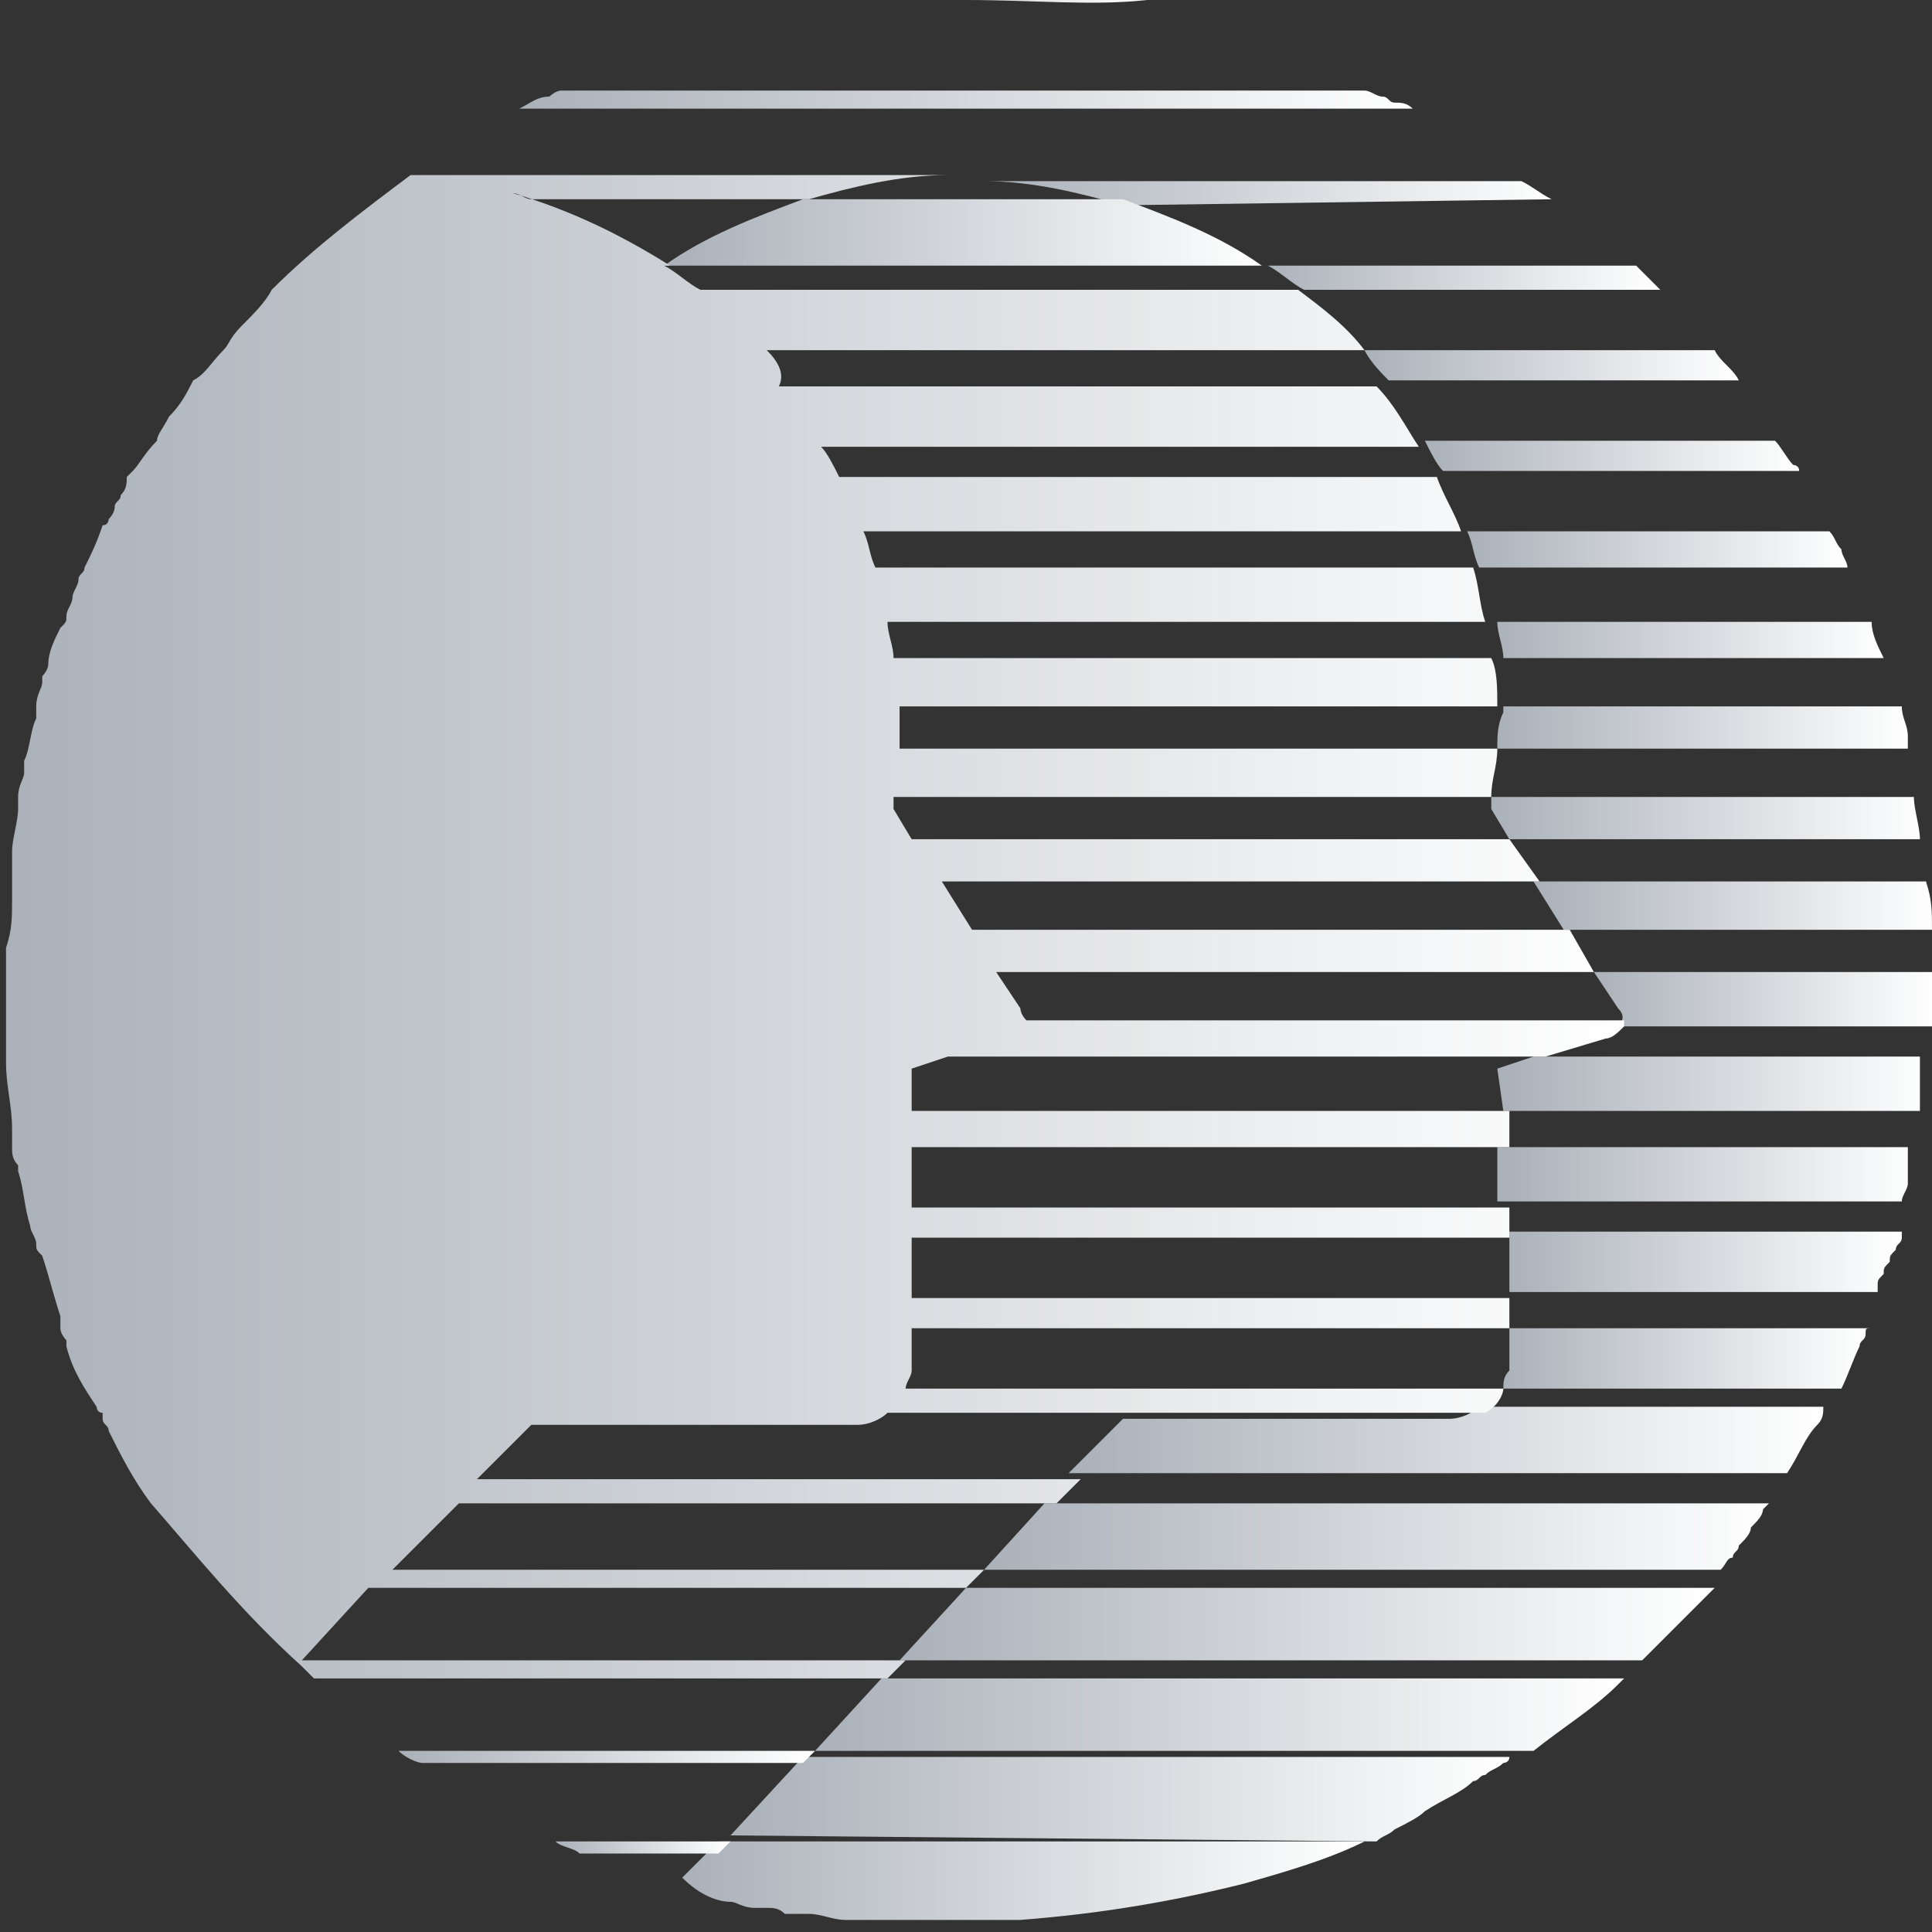
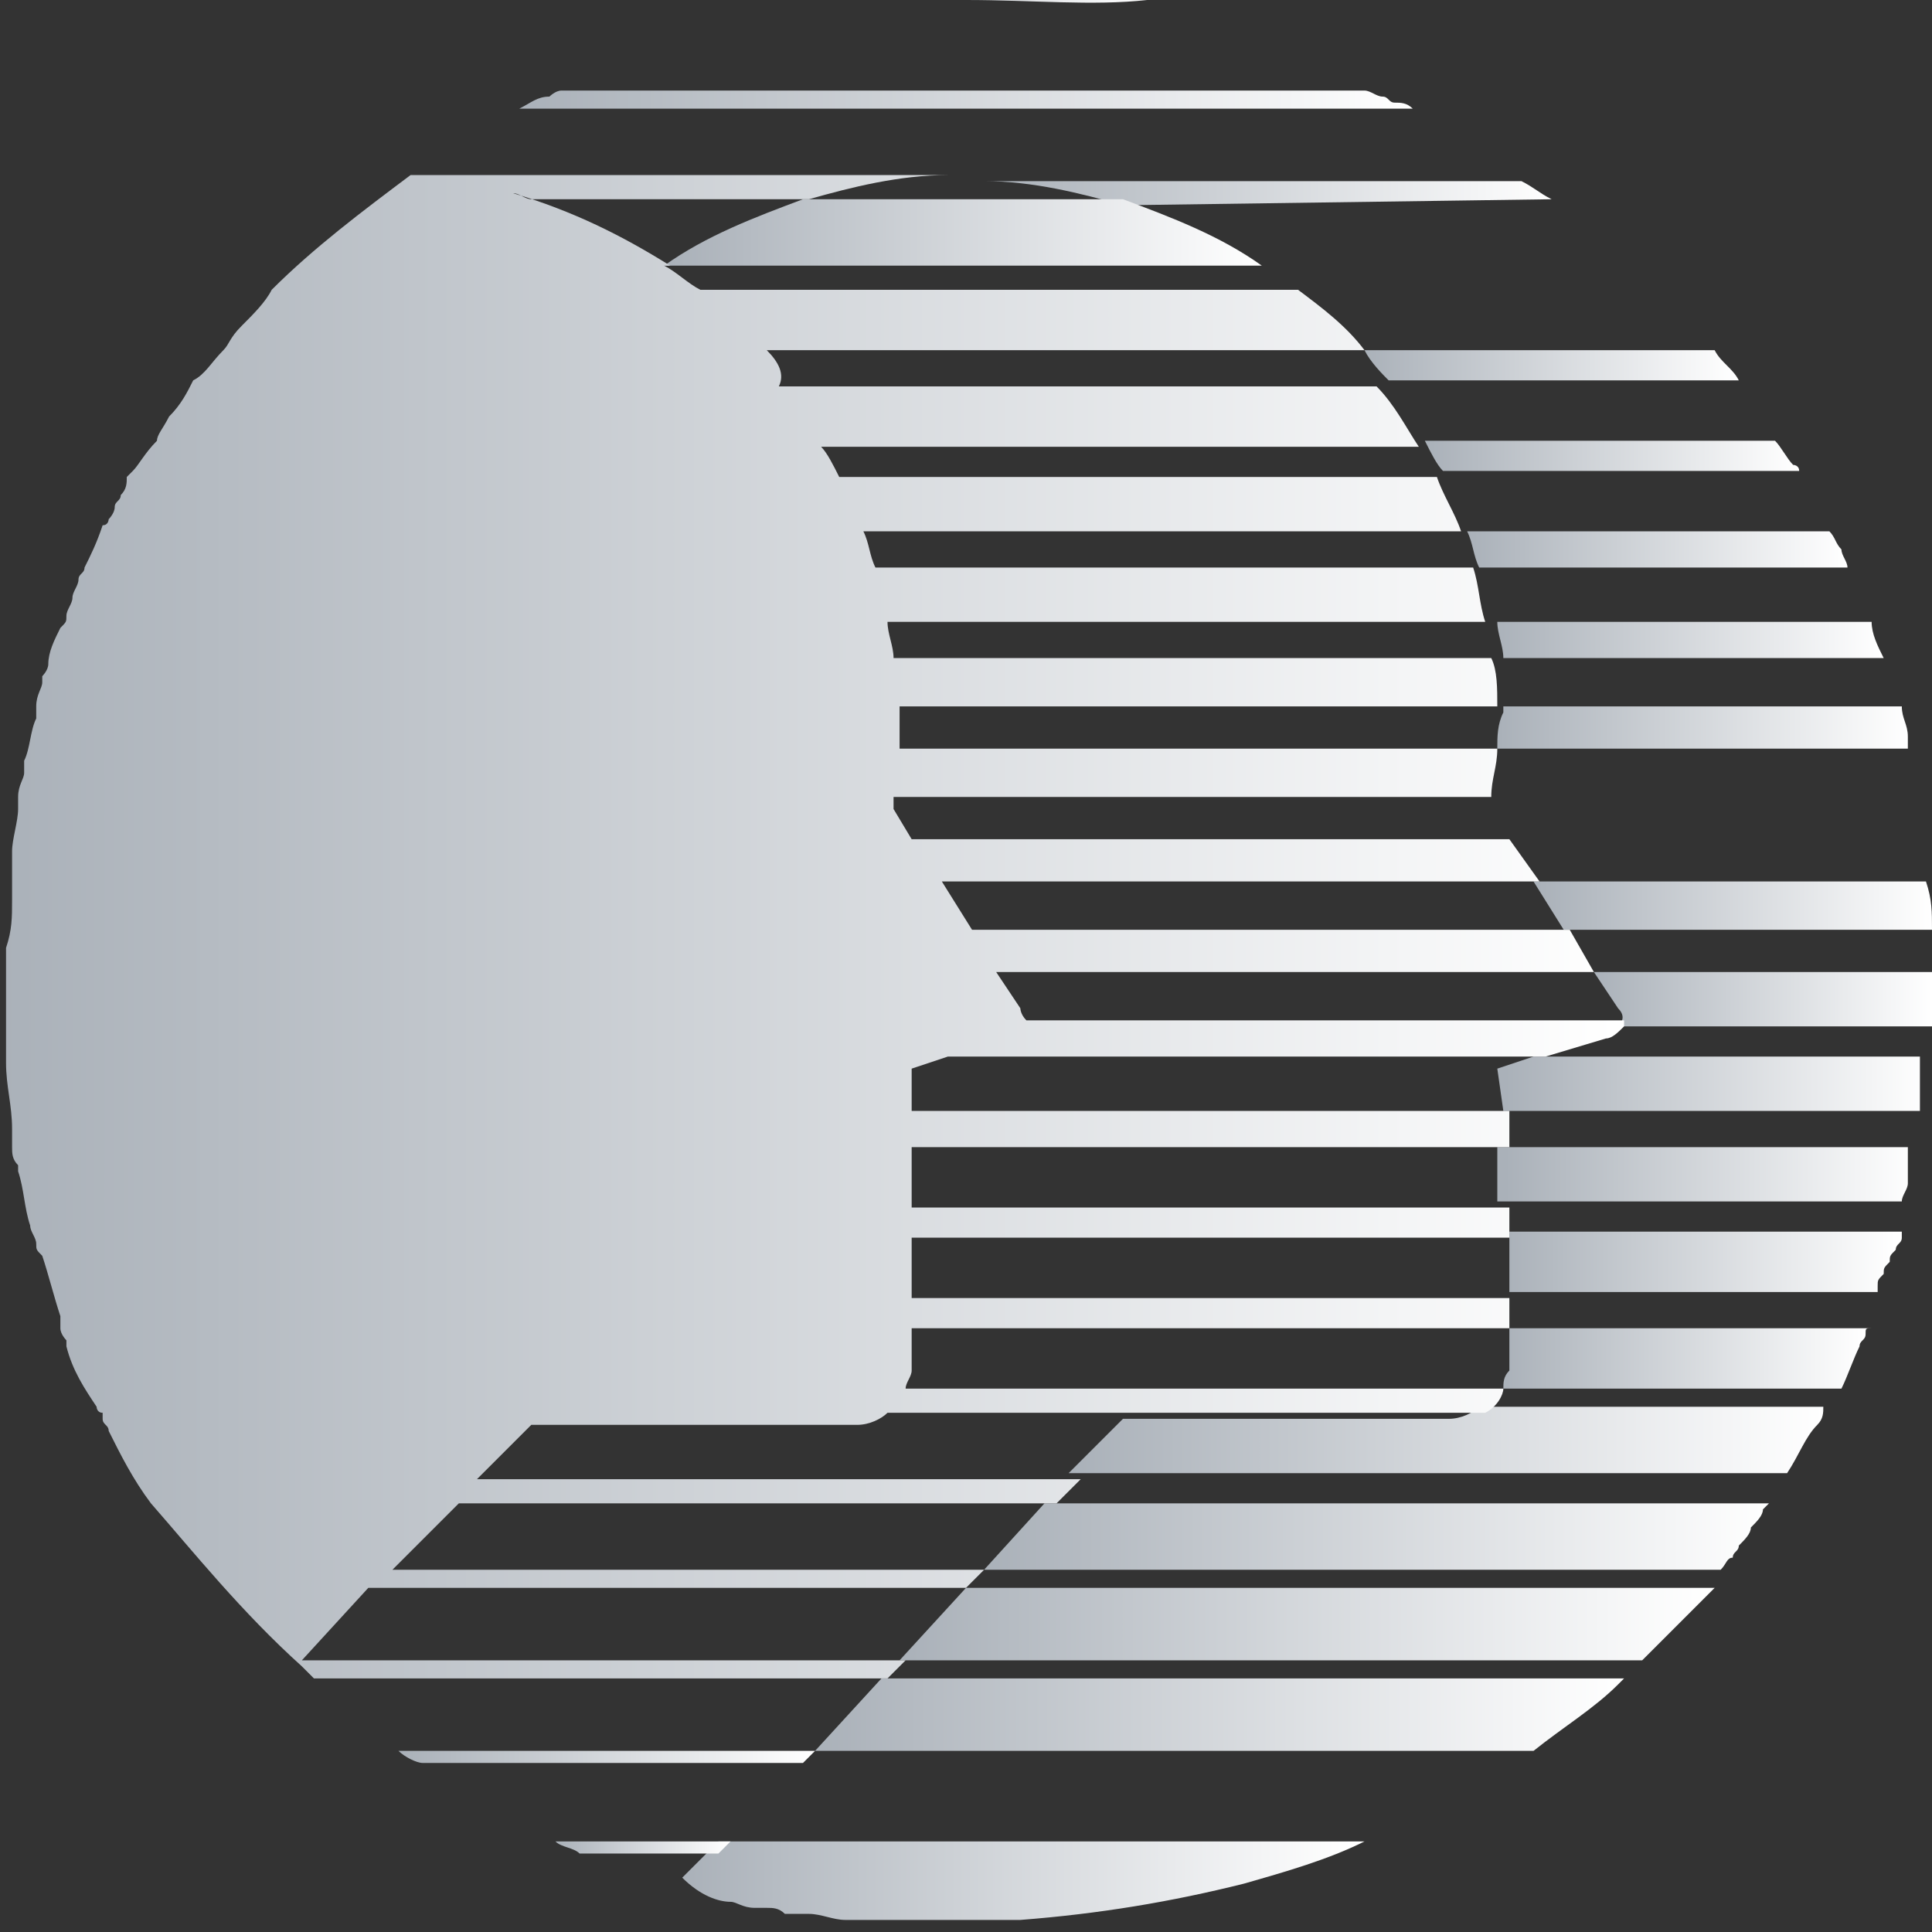
<svg xmlns="http://www.w3.org/2000/svg" version="1.1" id="Layer_1" x="0px" y="0px" width="32px" height="32px" viewBox="0 0 32 32" enable-background="new 0 0 32 32" xml:space="preserve">
  <rect x="0" y="0" width="32" height="32" fill="#333333" stroke="none" />
  <g>
    <linearGradient id="SVGID_1_" gradientUnits="userSpaceOnUse" x1="12.948" y1="31.856" x2="19.065" y2="31.856" gradientTransform="matrix(1 0 0 -1 0 32)">
      <stop offset="0" style="stop-color:#AAB1B9" />
      <stop offset="1" style="stop-color:#FFFFFF" />
    </linearGradient>
    <path fill-rule="evenodd" clip-rule="evenodd" fill="url(#SVGID_1_)" d="M16,0L16,0c-0.1,0-0.1,0-0.2,0c-0.1,0-0.1,0-0.2,0   c0,0-0.1,0-0.1,0c-0.1,0-0.2,0-0.3,0c0,0-0.1,0-0.1,0S15,0,15,0c-0.1,0-0.1,0-0.2,0c-0.2,0-0.3,0-0.4,0c-0.1,0-0.1,0-0.2,0   c-0.1,0-0.1,0-0.2,0c0,0-0.1,0-0.1,0c0,0-0.1,0-0.1,0c-0.1,0-0.1,0-0.2,0h0c-0.1,0-0.1,0-0.2,0c-0.1,0-0.1,0-0.2,0s-0.1,0-0.2,0   c0,0-0.1,0-0.1,0c0,0,0,0,0,0h6.1C18.1,0.1,17.1,0,16,0z" />
    <linearGradient id="SVGID_00000152952086806963694220000006302804725656415659_" gradientUnits="userSpaceOnUse" x1="26.383" y1="15.506" x2="32.01" y2="15.506" gradientTransform="matrix(1 0 0 -1 0 32)">
      <stop offset="0" style="stop-color:#AAB1B9" />
      <stop offset="1" style="stop-color:#FFFFFF" />
    </linearGradient>
    <path fill-rule="evenodd" clip-rule="evenodd" fill="url(#SVGID_00000152952086806963694220000006302804725656415659_)" d="   M26.4,16.1l0.4,0.6c0.1,0.1,0.1,0.2,0,0.3H32c0,0,0-0.1,0-0.1c0-0.1,0-0.3,0-0.4c0-0.1,0-0.2,0-0.4H26.4z" />
    <linearGradient id="SVGID_00000011031607006623858810000012095188644342732721_" gradientUnits="userSpaceOnUse" x1="25.479" y1="16.994" x2="32.002" y2="16.994" gradientTransform="matrix(1 0 0 -1 0 32)">
      <stop offset="0" style="stop-color:#AAB1B9" />
      <stop offset="1" style="stop-color:#FFFFFF" />
    </linearGradient>
    <path fill-rule="evenodd" clip-rule="evenodd" fill="url(#SVGID_00000011031607006623858810000012095188644342732721_)" d="   M32,15.4c0-0.3,0-0.5-0.1-0.8h-6.5l0.5,0.8H32z" />
    <linearGradient id="SVGID_00000103962494570892463340000003578355989502671781_" gradientUnits="userSpaceOnUse" x1="24.932" y1="14.017" x2="31.95" y2="14.017" gradientTransform="matrix(1 0 0 -1 0 32)">
      <stop offset="0" style="stop-color:#AAB1B9" />
      <stop offset="1" style="stop-color:#FFFFFF" />
    </linearGradient>
    <path fill-rule="evenodd" clip-rule="evenodd" fill="url(#SVGID_00000103962494570892463340000003578355989502671781_)" d="   M24.9,18.4h6.9c0-0.1,0-0.1,0-0.2c0-0.1,0-0.1,0-0.2c0-0.1,0-0.2,0-0.2c0-0.1,0-0.1,0-0.2c0,0,0-0.1,0-0.1h-6.4l-0.6,0.2L24.9,18.4   L24.9,18.4z" />
    <linearGradient id="SVGID_00000047055584891103296690000011402342721896256676_" gradientUnits="userSpaceOnUse" x1="24.707" y1="18.483" x2="31.875" y2="18.483" gradientTransform="matrix(1 0 0 -1 0 32)">
      <stop offset="0" style="stop-color:#AAB1B9" />
      <stop offset="1" style="stop-color:#FFFFFF" />
    </linearGradient>
-     <path fill-rule="evenodd" clip-rule="evenodd" fill="url(#SVGID_00000047055584891103296690000011402342721896256676_)" d="   M25,13.9h6.8c0-0.2-0.1-0.5-0.1-0.7c0,0,0,0,0,0h-7c0,0.1,0,0.1,0,0.2L25,13.9z" />
    <linearGradient id="SVGID_00000017496371435435625500000011686462225448113046_" gradientUnits="userSpaceOnUse" x1="24.927" y1="12.522" x2="31.733" y2="12.522" gradientTransform="matrix(1 0 0 -1 0 32)">
      <stop offset="0" style="stop-color:#AAB1B9" />
      <stop offset="1" style="stop-color:#FFFFFF" />
    </linearGradient>
    <path fill-rule="evenodd" clip-rule="evenodd" fill="url(#SVGID_00000017496371435435625500000011686462225448113046_)" d="   M31.5,19.9L31.5,19.9c0-0.1,0.1-0.2,0.1-0.3l0,0c0-0.1,0-0.1,0-0.2c0-0.1,0-0.1,0-0.2v0c0-0.1,0-0.1,0-0.2c0,0,0,0,0,0l0,0h-6.8   v0.9L31.5,19.9L31.5,19.9z" />
    <linearGradient id="SVGID_00000178893245303634609230000010574483895844138428_" gradientUnits="userSpaceOnUse" x1="24.832" y1="19.959" x2="31.6" y2="19.959" gradientTransform="matrix(1 0 0 -1 0 32)">
      <stop offset="0" style="stop-color:#AAB1B9" />
      <stop offset="1" style="stop-color:#FFFFFF" />
    </linearGradient>
    <path fill-rule="evenodd" clip-rule="evenodd" fill="url(#SVGID_00000178893245303634609230000010574483895844138428_)" d="   M24.8,12.4h6.8c0-0.1,0-0.1,0-0.2c0-0.2-0.1-0.3-0.1-0.5h-6.6c0,0,0,0.1,0,0.1C24.8,12,24.8,12.2,24.8,12.4z" />
    <linearGradient id="SVGID_00000113351391919309676460000012704469092944422784_" gradientUnits="userSpaceOnUse" x1="24.927" y1="11.046" x2="31.383" y2="11.046" gradientTransform="matrix(1 0 0 -1 0 32)">
      <stop offset="0" style="stop-color:#AAB1B9" />
      <stop offset="1" style="stop-color:#FFFFFF" />
    </linearGradient>
    <path fill-rule="evenodd" clip-rule="evenodd" fill="url(#SVGID_00000113351391919309676460000012704469092944422784_)" d="   M31.1,21.4L31.1,21.4c0,0,0-0.1,0-0.1c0-0.1,0-0.1,0.1-0.2c0-0.1,0-0.1,0.1-0.2c0-0.1,0-0.1,0.1-0.2c0-0.1,0.1-0.1,0.1-0.2   c0,0,0-0.1,0-0.1h-6.5v1L31.1,21.4L31.1,21.4z" />
    <linearGradient id="SVGID_00000177466408951111300670000013537182461501219211_" gradientUnits="userSpaceOnUse" x1="24.718" y1="21.448" x2="31.169" y2="21.448" gradientTransform="matrix(1 0 0 -1 0 32)">
      <stop offset="0" style="stop-color:#AAB1B9" />
      <stop offset="1" style="stop-color:#FFFFFF" />
    </linearGradient>
    <path fill-rule="evenodd" clip-rule="evenodd" fill="url(#SVGID_00000177466408951111300670000013537182461501219211_)" d="   M31.2,10.9c-0.1-0.2-0.2-0.4-0.2-0.6l0,0h-6.2c0,0.2,0.1,0.4,0.1,0.6H31.2z" />
    <linearGradient id="SVGID_00000168816820225902094320000006004849207803778182_" gradientUnits="userSpaceOnUse" x1="24.869" y1="9.557" x2="30.882" y2="9.557" gradientTransform="matrix(1 0 0 -1 0 32)">
      <stop offset="0" style="stop-color:#AAB1B9" />
      <stop offset="1" style="stop-color:#FFFFFF" />
    </linearGradient>
    <path fill-rule="evenodd" clip-rule="evenodd" fill="url(#SVGID_00000168816820225902094320000006004849207803778182_)" d="   M24.9,23h5.6l0,0c0.1-0.2,0.2-0.5,0.3-0.7c0-0.1,0.1-0.1,0.1-0.2c0-0.1,0-0.1,0.1-0.1l0,0h-6v0.7C24.9,22.8,24.9,22.9,24.9,23z" />
    <linearGradient id="SVGID_00000180345192096525436430000004064699667629824950_" gradientUnits="userSpaceOnUse" x1="24.331" y1="22.937" x2="30.574" y2="22.937" gradientTransform="matrix(1 0 0 -1 0 32)">
      <stop offset="0" style="stop-color:#AAB1B9" />
      <stop offset="1" style="stop-color:#FFFFFF" />
    </linearGradient>
    <path fill-rule="evenodd" clip-rule="evenodd" fill="url(#SVGID_00000180345192096525436430000004064699667629824950_)" d="   M30.6,9.4c0-0.1-0.1-0.2-0.1-0.3c-0.1-0.1-0.1-0.2-0.2-0.3h-6c0.1,0.2,0.1,0.4,0.2,0.6C24.5,9.4,30.6,9.4,30.6,9.4z" />
    <linearGradient id="SVGID_00000181078358741112505230000010341575826217849736_" gradientUnits="userSpaceOnUse" x1="17.739" y1="8.069" x2="30.211" y2="8.069" gradientTransform="matrix(1 0 0 -1 0 32)">
      <stop offset="0" style="stop-color:#AAB1B9" />
      <stop offset="1" style="stop-color:#FFFFFF" />
    </linearGradient>
    <path fill-rule="evenodd" clip-rule="evenodd" fill="url(#SVGID_00000181078358741112505230000010341575826217849736_)" d="   M18.6,23.5l-0.9,0.9h11.9l0,0c0.2-0.3,0.3-0.6,0.5-0.8c0.1-0.1,0.1-0.2,0.1-0.3l0,0h-5.7c-0.1,0.1-0.3,0.2-0.5,0.2L18.6,23.5   L18.6,23.5z" />
    <linearGradient id="SVGID_00000039091314290627225490000001860946506223921803_" gradientUnits="userSpaceOnUse" x1="23.643" y1="24.425" x2="29.773" y2="24.425" gradientTransform="matrix(1 0 0 -1 0 32)">
      <stop offset="0" style="stop-color:#AAB1B9" />
      <stop offset="1" style="stop-color:#FFFFFF" />
    </linearGradient>
    <path fill-rule="evenodd" clip-rule="evenodd" fill="url(#SVGID_00000039091314290627225490000001860946506223921803_)" d="   M29.8,7.8L29.8,7.8c0-0.1-0.1-0.1-0.1-0.1c-0.1-0.1-0.2-0.3-0.3-0.4l0,0h-5.8c0.1,0.2,0.2,0.4,0.3,0.5H29.8z" />
    <linearGradient id="SVGID_00000162320457749718773820000014097374029264953535_" gradientUnits="userSpaceOnUse" x1="16.313" y1="6.58" x2="29.346" y2="6.58" gradientTransform="matrix(1 0 0 -1 0 32)">
      <stop offset="0" style="stop-color:#AAB1B9" />
      <stop offset="1" style="stop-color:#FFFFFF" />
    </linearGradient>
    <path fill-rule="evenodd" clip-rule="evenodd" fill="url(#SVGID_00000162320457749718773820000014097374029264953535_)" d="   M28.5,26L28.5,26c0.1-0.1,0.1-0.2,0.2-0.2c0-0.1,0.1-0.1,0.1-0.2c0.1-0.1,0.2-0.2,0.2-0.3c0.1-0.1,0.2-0.2,0.2-0.3   c0,0,0.1-0.1,0.1-0.1l0,0h-12L16.3,26L28.5,26L28.5,26z" />
    <linearGradient id="SVGID_00000040533862399293066130000011882340590316053889_" gradientUnits="userSpaceOnUse" x1="22.58" y1="25.914" x2="28.76" y2="25.914" gradientTransform="matrix(1 0 0 -1 0 32)">
      <stop offset="0" style="stop-color:#AAB1B9" />
      <stop offset="1" style="stop-color:#FFFFFF" />
    </linearGradient>
    <path fill-rule="evenodd" clip-rule="evenodd" fill="url(#SVGID_00000040533862399293066130000011882340590316053889_)" d="   M28.8,6.3L28.8,6.3c-0.1-0.2-0.3-0.3-0.4-0.5l0,0h-5.8C22.7,6,22.9,6.2,23,6.3H28.8z" />
    <linearGradient id="SVGID_00000163765002139137553950000015967717173154429869_" gradientUnits="userSpaceOnUse" x1="14.912" y1="5.091" x2="28.26" y2="5.091" gradientTransform="matrix(1 0 0 -1 0 32)">
      <stop offset="0" style="stop-color:#AAB1B9" />
      <stop offset="1" style="stop-color:#FFFFFF" />
    </linearGradient>
    <path fill-rule="evenodd" clip-rule="evenodd" fill="url(#SVGID_00000163765002139137553950000015967717173154429869_)" d="   M27.2,27.5L27.2,27.5C27.2,27.5,27.2,27.5,27.2,27.5c0.1-0.1,0.1-0.1,0.2-0.2c0.1-0.1,0.1-0.1,0.1-0.1c0.1-0.1,0.1-0.1,0.1-0.1   c0.1-0.1,0.2-0.2,0.3-0.3c0.1-0.1,0.2-0.2,0.3-0.3c0.1-0.1,0.1-0.1,0.2-0.2l0,0H16l-1.1,1.2L27.2,27.5L27.2,27.5z" />
    <linearGradient id="SVGID_00000026848883106061159190000018410943961870370999_" gradientUnits="userSpaceOnUse" x1="20.879" y1="27.39" x2="27.459" y2="27.39" gradientTransform="matrix(1 0 0 -1 0 32)">
      <stop offset="0" style="stop-color:#AAB1B9" />
      <stop offset="1" style="stop-color:#FFFFFF" />
    </linearGradient>
-     <path fill-rule="evenodd" clip-rule="evenodd" fill="url(#SVGID_00000026848883106061159190000018410943961870370999_)" d="   M27.5,4.8L27.5,4.8c-0.1-0.1-0.1-0.1-0.1-0.1c-0.1-0.1-0.2-0.2-0.3-0.3c0,0,0,0,0,0l0,0h-6.1c0.2,0.1,0.4,0.3,0.6,0.4   C21.5,4.8,27.5,4.8,27.5,4.8z" />
    <linearGradient id="SVGID_00000068657471414229066980000006235953029807220636_" gradientUnits="userSpaceOnUse" x1="13.486" y1="3.615" x2="26.871" y2="3.615" gradientTransform="matrix(1 0 0 -1 0 32)">
      <stop offset="0" style="stop-color:#AAB1B9" />
      <stop offset="1" style="stop-color:#FFFFFF" />
    </linearGradient>
    <path fill-rule="evenodd" clip-rule="evenodd" fill="url(#SVGID_00000068657471414229066980000006235953029807220636_)" d="   M25.4,29L25.4,29c0.5-0.4,1-0.7,1.4-1.1c0,0,0.1-0.1,0.1-0.1l0,0H14.6L13.5,29H25.4z" />
    <linearGradient id="SVGID_00000150090651070140074780000014592665764594783880_" gradientUnits="userSpaceOnUse" x1="16.325" y1="28.866" x2="25.758" y2="28.866" gradientTransform="matrix(1 0 0 -1 0 32)">
      <stop offset="0" style="stop-color:#AAB1B9" />
      <stop offset="1" style="stop-color:#FFFFFF" />
    </linearGradient>
    <path fill-rule="evenodd" clip-rule="evenodd" fill="url(#SVGID_00000150090651070140074780000014592665764594783880_)" d="   M25.7,3.3c-0.2-0.1-0.3-0.2-0.5-0.3c0,0,0,0,0,0l0,0h-8.9c0.8,0,1.6,0.2,2.3,0.4L25.7,3.3C25.7,3.3,25.7,3.3,25.7,3.3z" />
    <linearGradient id="SVGID_00000169543110863787517240000006400070969583803565_" gradientUnits="userSpaceOnUse" x1="12.059" y1="2.114" x2="25.032" y2="2.114" gradientTransform="matrix(1 0 0 -1 0 32)">
      <stop offset="0" style="stop-color:#AAB1B9" />
      <stop offset="1" style="stop-color:#FFFFFF" />
    </linearGradient>
-     <path fill-rule="evenodd" clip-rule="evenodd" fill="url(#SVGID_00000169543110863787517240000006400070969583803565_)" d="   M22.8,30.5L22.8,30.5c0.1-0.1,0.2-0.1,0.3-0.2c0.2-0.1,0.4-0.2,0.5-0.3c0.3-0.2,0.6-0.3,0.8-0.5c0.1,0,0.1-0.1,0.2-0.1   c0.1-0.1,0.2-0.1,0.3-0.2c0,0,0.1,0,0.1-0.1l0,0H13.3l-1.2,1.3L22.8,30.5L22.8,30.5z" />
    <linearGradient id="SVGID_00000078026661121009278350000017430296234728046721_" gradientUnits="userSpaceOnUse" x1="8.607" y1="30.367" x2="23.393" y2="30.367" gradientTransform="matrix(1 0 0 -1 0 32)">
      <stop offset="0" style="stop-color:#AAB1B9" />
      <stop offset="1" style="stop-color:#FFFFFF" />
    </linearGradient>
    <path fill-rule="evenodd" clip-rule="evenodd" fill="url(#SVGID_00000078026661121009278350000017430296234728046721_)" d="   M23.4,1.8c-0.1-0.1-0.2-0.1-0.3-0.1c-0.1,0-0.1-0.1-0.2-0.1c-0.1,0-0.2-0.1-0.3-0.1l0,0H9.3c-0.1,0-0.2,0.1-0.2,0.1   C8.9,1.6,8.8,1.7,8.6,1.8H23.4L23.4,1.8z" />
    <linearGradient id="SVGID_00000158027846059510733860000014783094056711648645_" gradientUnits="userSpaceOnUse" x1="11.296" y1="0.657" x2="22.392" y2="0.657" gradientTransform="matrix(1 0 0 -1 0 32)">
      <stop offset="0" style="stop-color:#AAB1B9" />
      <stop offset="1" style="stop-color:#FFFFFF" />
    </linearGradient>
    <path fill-rule="evenodd" clip-rule="evenodd" fill="url(#SVGID_00000158027846059510733860000014783094056711648645_)" d="   M12.1,31.5c0.1,0,0.2,0.1,0.4,0.1c0.1,0,0.1,0,0.2,0c0.1,0,0.2,0,0.3,0.1c0,0,0.1,0,0.1,0c0.1,0,0.1,0,0.2,0c0,0,0.1,0,0.1,0   c0.2,0,0.4,0.1,0.6,0.1c0.1,0,0.1,0,0.2,0c0.1,0,0.1,0,0.2,0c0.1,0,0.1,0,0.2,0c0.2,0,0.4,0,0.6,0c0,0,0.1,0,0.1,0h0   c0.1,0,0.1,0,0.2,0c0.1,0,0.1,0,0.2,0c0,0,0.1,0,0.1,0c0.1,0,0.2,0,0.4,0l0,0v0h0.7h0c1.3-0.1,2.5-0.3,3.7-0.6   c0.7-0.2,1.4-0.4,2-0.7l0,0H11.9l-0.6,0.6C11.6,31.4,11.9,31.5,12.1,31.5z" />
    <linearGradient id="SVGID_00000151513259531319308120000016843556176713637005_" gradientUnits="userSpaceOnUse" x1="11.121" y1="28.147" x2="20.879" y2="28.147" gradientTransform="matrix(1 0 0 -1 0 32)">
      <stop offset="0" style="stop-color:#AAB1B9" />
      <stop offset="1" style="stop-color:#FFFFFF" />
    </linearGradient>
    <path fill-rule="evenodd" clip-rule="evenodd" fill="url(#SVGID_00000151513259531319308120000016843556176713637005_)" d="   M20.9,4.4c-0.7-0.5-1.5-0.8-2.3-1.1h-5.3c-0.8,0.3-1.6,0.6-2.3,1.1H20.9z" />
    <linearGradient id="SVGID_00000031929563564018534600000008383115842067034012_" gradientUnits="userSpaceOnUse" x1="6.63" y1="2.884" x2="13.474" y2="2.884" gradientTransform="matrix(1 0 0 -1 0 32)">
      <stop offset="0" style="stop-color:#AAB1B9" />
      <stop offset="1" style="stop-color:#FFFFFF" />
    </linearGradient>
    <path fill-rule="evenodd" clip-rule="evenodd" fill="url(#SVGID_00000031929563564018534600000008383115842067034012_)" d="M7,29.2   h6.3l0.2-0.2H6.6C6.7,29.1,6.9,29.2,7,29.2z" />
    <linearGradient id="SVGID_00000150083735145897359750000016465274515926693265_" gradientUnits="userSpaceOnUse" x1="9.201" y1="1.395" x2="12.06" y2="1.395" gradientTransform="matrix(1 0 0 -1 0 32)">
      <stop offset="0" style="stop-color:#AAB1B9" />
      <stop offset="1" style="stop-color:#FFFFFF" />
    </linearGradient>
    <path fill-rule="evenodd" clip-rule="evenodd" fill="url(#SVGID_00000150083735145897359750000016465274515926693265_)" d="   M9.6,30.7h2.3l0.2-0.2H9.2C9.3,30.6,9.5,30.6,9.6,30.7z" />
    <linearGradient id="SVGID_00000163759919634584002500000009297381104482268599_" gradientUnits="userSpaceOnUse" x1="0" y1="16.638" x2="26.771" y2="16.638" gradientTransform="matrix(1 0 0 -1 0 32)">
      <stop offset="0" style="stop-color:#AAB1B9" />
      <stop offset="1" style="stop-color:#FFFFFF" />
    </linearGradient>
    <path fill-rule="evenodd" clip-rule="evenodd" fill="url(#SVGID_00000163759919634584002500000009297381104482268599_)" d="   M16.9,16.7l-0.4-0.6h9.9L26,15.4h-9.9l-0.5-0.8h9.9L25,13.9h-9.9l-0.3-0.5c0-0.1,0-0.1,0-0.2h9.9c0-0.3,0.1-0.5,0.1-0.8h-9.9   c0-0.2,0-0.4,0-0.6c0,0,0-0.1,0-0.1h9.9c0-0.3,0-0.6-0.1-0.8h-9.9c0-0.2-0.1-0.4-0.1-0.6h9.9c-0.1-0.3-0.1-0.6-0.2-0.9h-9.9   c-0.1-0.2-0.1-0.4-0.2-0.6h9.9c-0.1-0.3-0.3-0.6-0.4-0.9h-9.9c-0.1-0.2-0.2-0.4-0.3-0.5h9.9c-0.2-0.3-0.4-0.7-0.7-1h-9.9   C13,6.2,12.9,6,12.7,5.8h9.9c-0.3-0.4-0.7-0.7-1.1-1h-9.9c-0.2-0.1-0.4-0.3-0.6-0.4l0,0c0,0,0,0,0.1,0H11c0,0,0,0,0.1,0   c-0.8-0.5-1.6-0.9-2.6-1.2c0.1,0,0.2,0.1,0.3,0.1h4.6c0.7-0.2,1.5-0.4,2.3-0.4H6.8c0,0,0,0,0,0c0.1,0,0.2,0,0.3,0   c-0.1,0-0.2,0-0.3,0C6,3.5,5.2,4.1,4.5,4.8l0,0C4.4,5,4.2,5.2,4,5.4c0,0,0,0,0,0C3.8,5.6,3.8,5.7,3.7,5.8c0,0,0,0,0,0c0,0,0,0,0,0   l0,0C3.5,6,3.4,6.2,3.2,6.3l0,0C3.1,6.5,3,6.7,2.8,6.9c0,0,0,0,0,0C2.7,7.1,2.6,7.2,2.6,7.3l0,0C2.4,7.5,2.3,7.7,2.2,7.8l0,0   c0,0-0.1,0.1-0.1,0.1C2.1,8,2.1,8.1,2,8.2c0,0.1-0.1,0.1-0.1,0.2c0,0.1-0.1,0.2-0.1,0.2c0,0,0,0.1-0.1,0.1l0,0   C1.6,9,1.5,9.2,1.4,9.4l0,0c0,0,0,0,0,0c0,0.1-0.1,0.1-0.1,0.2c0,0.1-0.1,0.2-0.1,0.3c0,0.1-0.1,0.2-0.1,0.3c0,0.1,0,0.1-0.1,0.2   l0,0c-0.1,0.2-0.2,0.4-0.2,0.6l0,0c0,0.1-0.1,0.2-0.1,0.2c0,0,0,0.1,0,0.1c0,0.1-0.1,0.2-0.1,0.4c0,0,0,0.1,0,0.1c0,0,0,0,0,0.1   l0,0c-0.1,0.2-0.1,0.5-0.2,0.7l0,0c0,0.1,0,0.1,0,0.1c0,0,0,0.1,0,0.1c0,0.1-0.1,0.2-0.1,0.4c0,0,0,0.1,0,0.1c0,0,0,0.1,0,0.1l0,0   c0,0.2-0.1,0.5-0.1,0.7l0,0c0,0,0,0.1,0,0.1c0,0.1,0,0.1,0,0.2c0,0.1,0,0.2,0,0.3c0,0,0,0.1,0,0.1c0,0,0,0.1,0,0.1l0,0   c0,0.3,0,0.5-0.1,0.8l0,0c0,0,0,0.1,0,0.1c0,0,0,0.1,0,0.1c0,0.2,0,0.3,0,0.5l0,0l0,0c0,0.3,0,0.6,0,0.9l0,0c0,0.1,0,0.2,0,0.3v0   c0,0.4,0.1,0.7,0.1,1.1c0,0.1,0,0.1,0,0.1l0,0c0,0.1,0,0.1,0,0.2v0c0,0.1,0,0.2,0.1,0.3c0,0,0,0,0,0.1c0,0,0,0,0,0l0,0   c0.1,0.3,0.1,0.6,0.2,0.9l0,0v0c0,0,0,0,0,0c0,0.1,0.1,0.2,0.1,0.3c0,0,0,0,0,0c0,0.1,0,0.1,0.1,0.2l0,0c0.1,0.3,0.2,0.7,0.3,1l0,0   c0,0,0,0.1,0,0.1c0,0,0,0,0,0.1c0,0.1,0.1,0.2,0.1,0.2c0,0,0,0.1,0,0.1c0,0,0,0,0,0l0,0c0.1,0.4,0.3,0.7,0.5,1l0,0   c0,0,0,0.1,0.1,0.1c0,0,0,0.1,0,0.1c0,0.1,0.1,0.1,0.1,0.2c0.2,0.4,0.4,0.8,0.7,1.2l0,0l0,0C3.2,25.7,4,26.7,5,27.6l0,0   c0.1,0.1,0.1,0.1,0.2,0.2h9.5l0.3-0.3H5l1.1-1.2H16l0.3-0.3H6.5l1.1-1.1h9.9l0.4-0.4H7.9l0.9-0.9h5.4c0.2,0,0.4-0.1,0.5-0.2h9.9   c0.2-0.1,0.3-0.3,0.3-0.4H15c0-0.1,0.1-0.2,0.1-0.3v-0.7h9.9v-0.5h-9.9v-1h9.9V20h-9.9V19h9.9v-0.6h-9.9v-0.7l0.6-0.2h9.9l1-0.3   c0.1,0,0.2-0.1,0.3-0.2c0,0,0-0.1,0-0.1h-9.9C16.9,16.8,16.9,16.7,16.9,16.7z" />
  </g>
</svg>